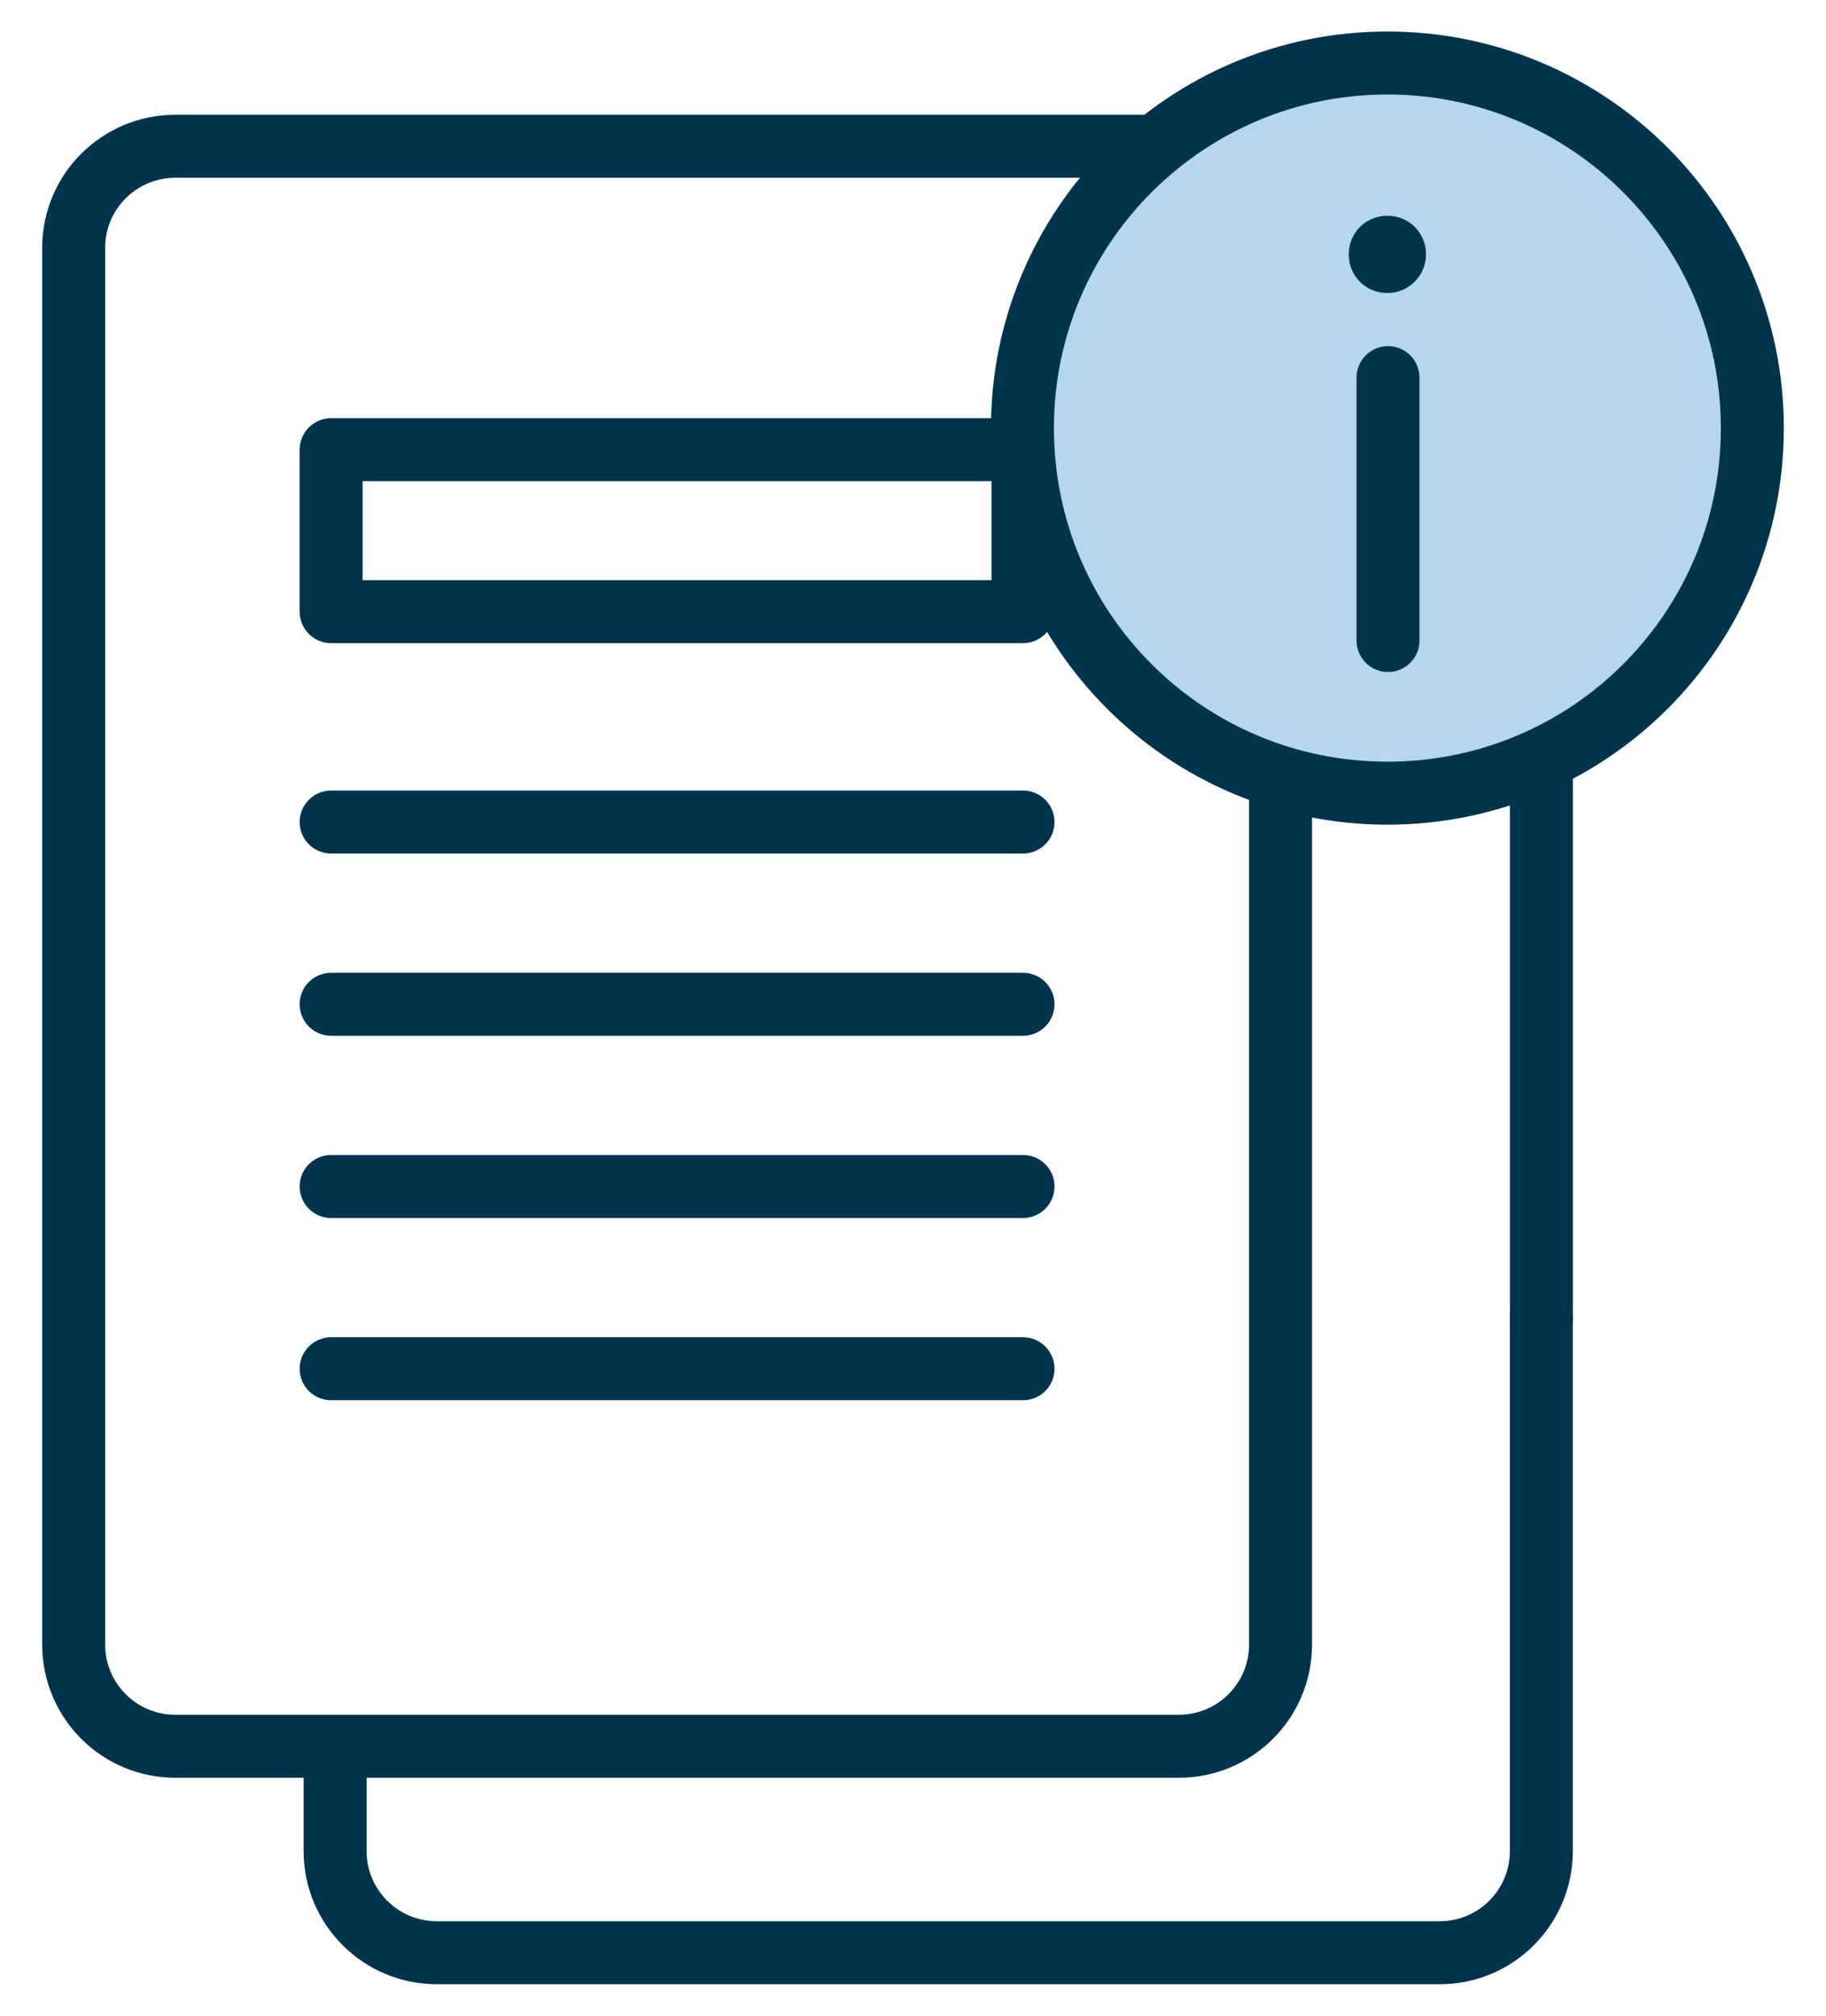
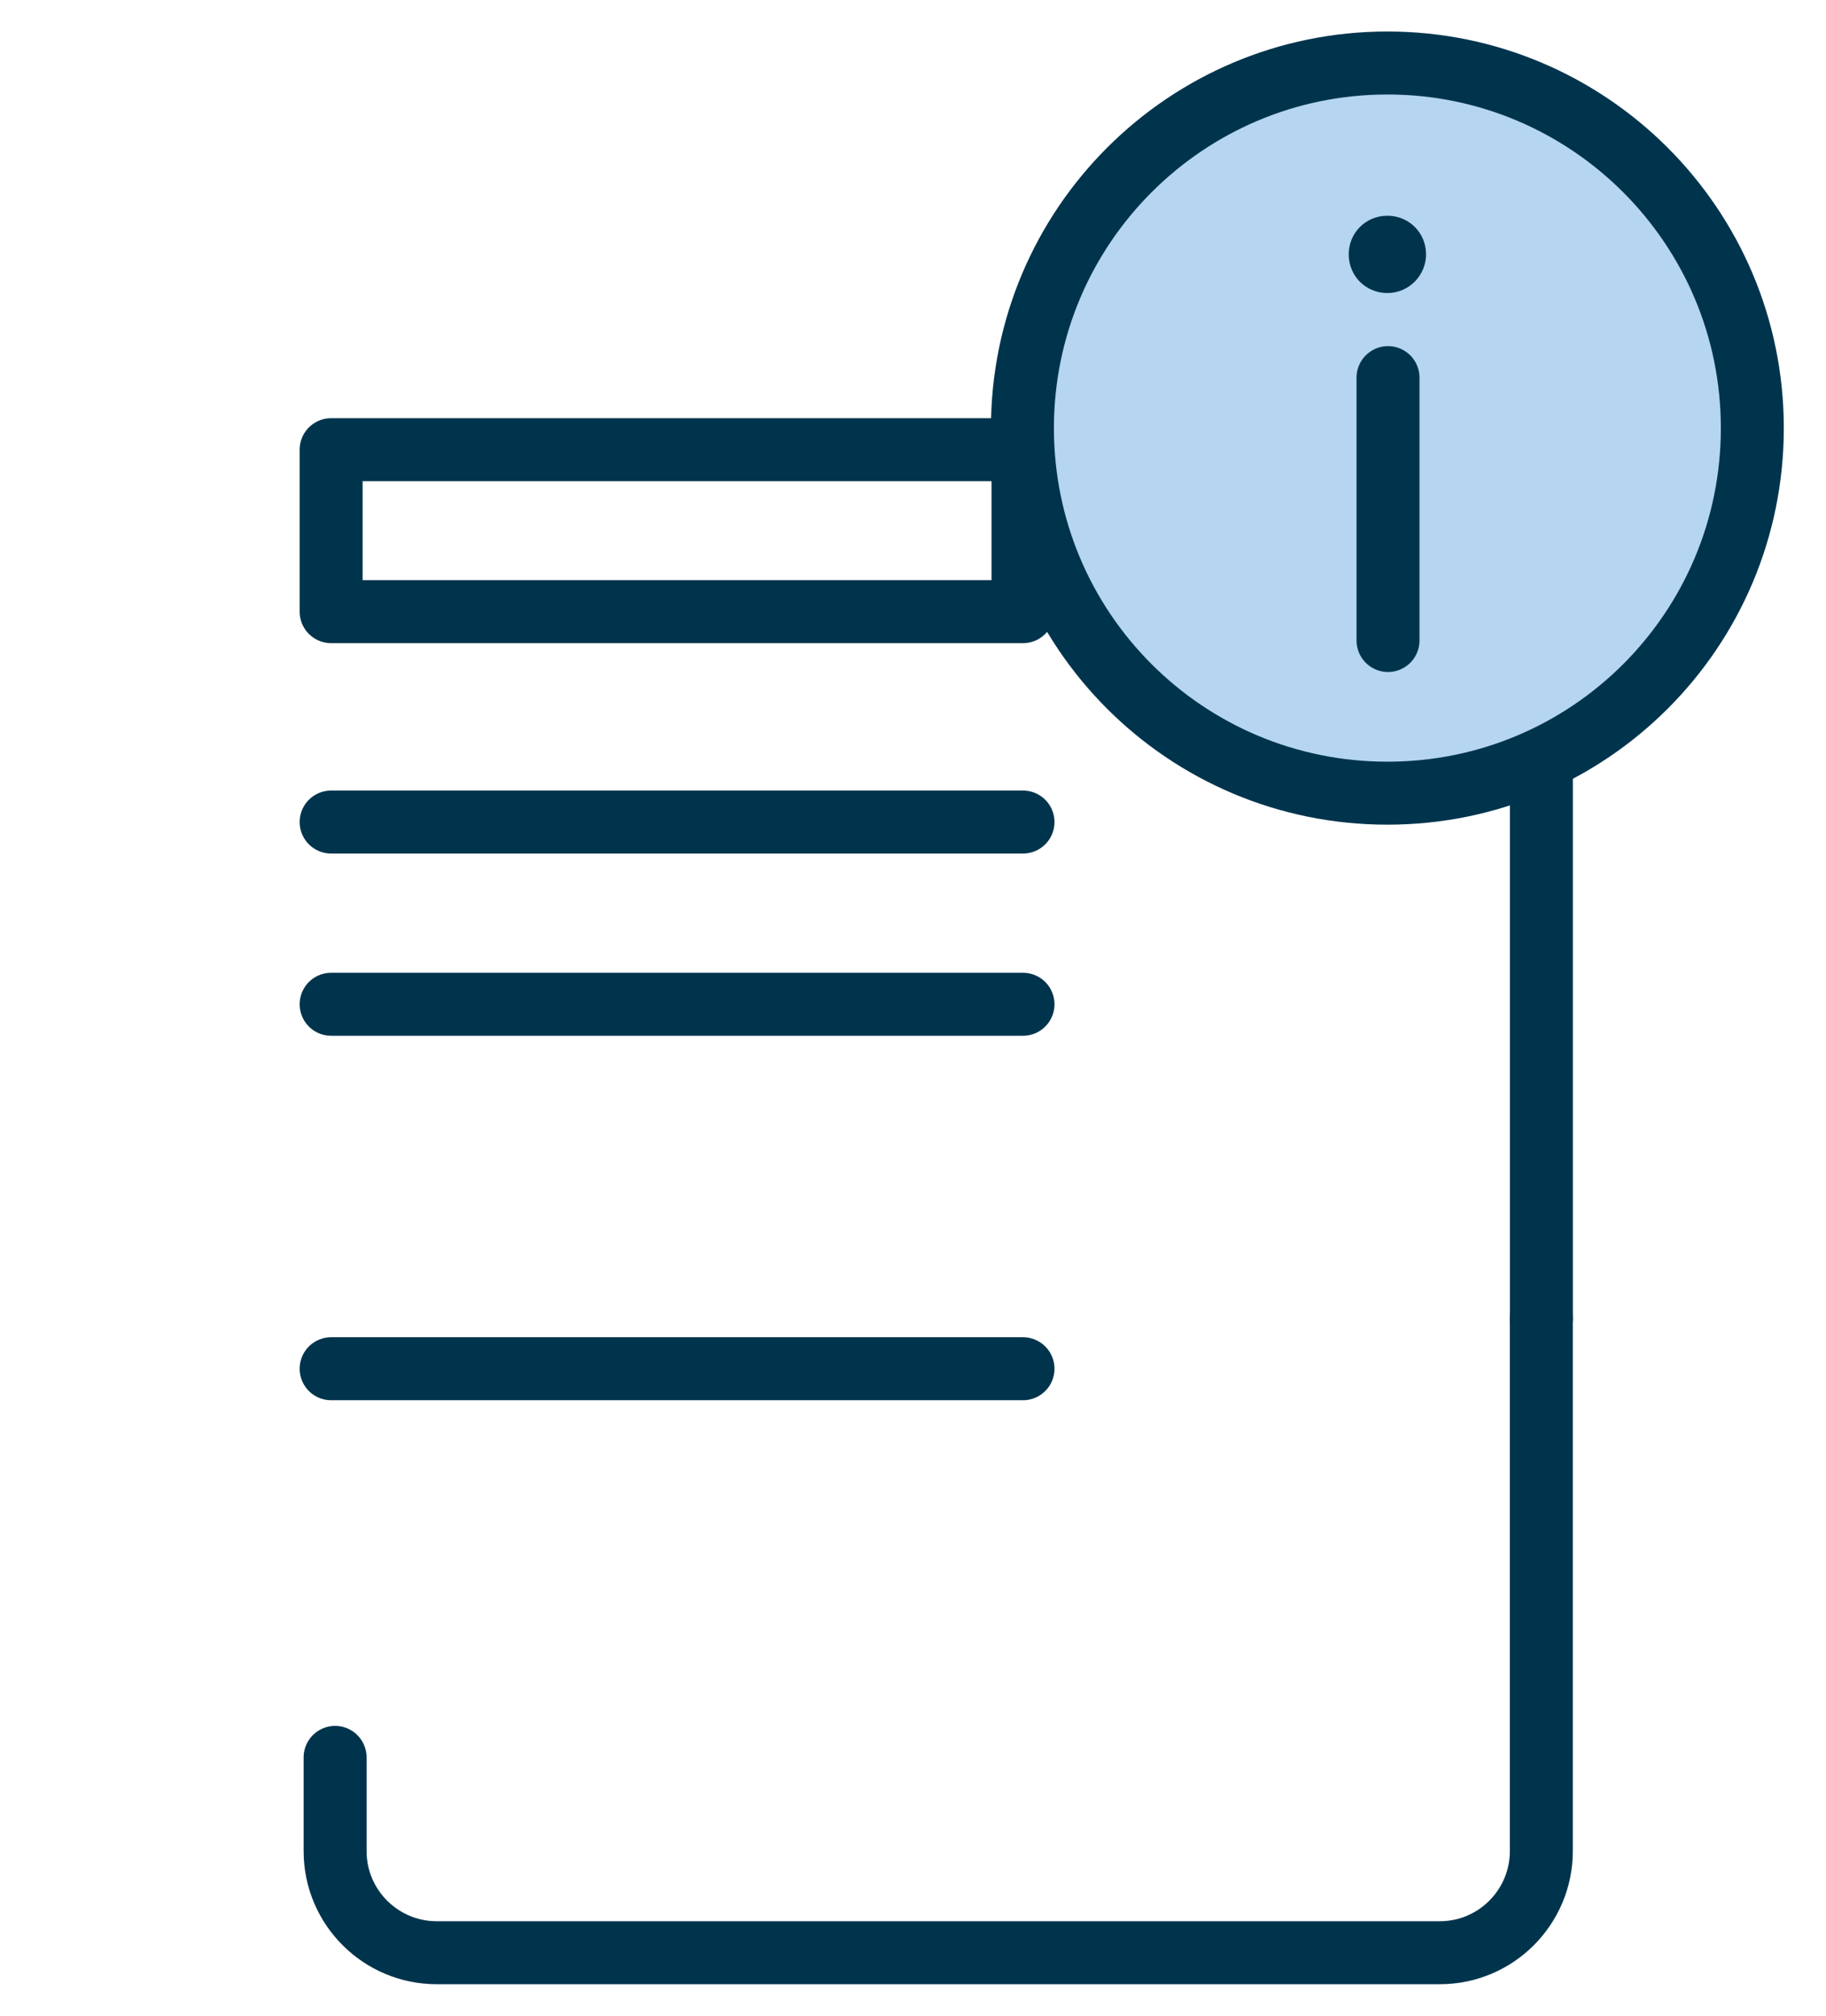
<svg xmlns="http://www.w3.org/2000/svg" width="29" height="32" viewBox="0 0 29 32" fill="none">
-   <path d="M18.235 2.322H2.783C1.898 2.322 1.17 3.04 1.17 3.934V26.109C1.17 26.994 1.888 27.722 2.783 27.722H18.725C19.609 27.722 20.337 27.004 20.337 26.109V12.457" stroke="#00344D" stroke-linecap="round" stroke-linejoin="round" />
  <path d="M16.247 9.71H5.259V7.139H16.247V9.71Z" stroke="#00344D" stroke-linecap="round" stroke-linejoin="round" />
  <path d="M5.259 13.05H16.247" stroke="#00344D" stroke-linecap="round" stroke-linejoin="round" />
  <path d="M5.259 15.943H16.247" stroke="#00344D" stroke-linecap="round" stroke-linejoin="round" />
-   <path d="M5.259 18.836H16.247" stroke="#00344D" stroke-linecap="round" stroke-linejoin="round" />
  <path d="M5.259 21.729H16.247" stroke="#00344D" stroke-linecap="round" stroke-linejoin="round" />
  <path d="M27.83 6.796C27.83 10.001 25.239 12.592 22.034 12.592C18.829 12.592 16.238 10.001 16.238 6.796C16.238 3.591 18.84 1 22.034 1C25.229 1 27.83 3.591 27.83 6.796Z" fill="#B5D5F0" stroke="#00344D" stroke-linecap="round" stroke-linejoin="round" />
  <path d="M22.044 5.995V10.168" stroke="#00344D" stroke-linecap="round" stroke-linejoin="round" />
  <path d="M22.648 4.038C22.648 4.371 22.377 4.652 22.034 4.652C21.691 4.652 21.42 4.382 21.42 4.038C21.42 3.695 21.691 3.425 22.034 3.425C22.377 3.425 22.648 3.695 22.648 4.038Z" fill="#00344D" />
  <path d="M24.48 12.322V20.927" stroke="#00344D" stroke-linecap="round" stroke-linejoin="round" />
  <path d="M24.479 20.927V29.387C24.479 30.272 23.761 31 22.866 31H6.935C6.051 31 5.322 30.282 5.322 29.387V27.899" stroke="#00344D" stroke-linecap="round" stroke-linejoin="round" />
</svg>